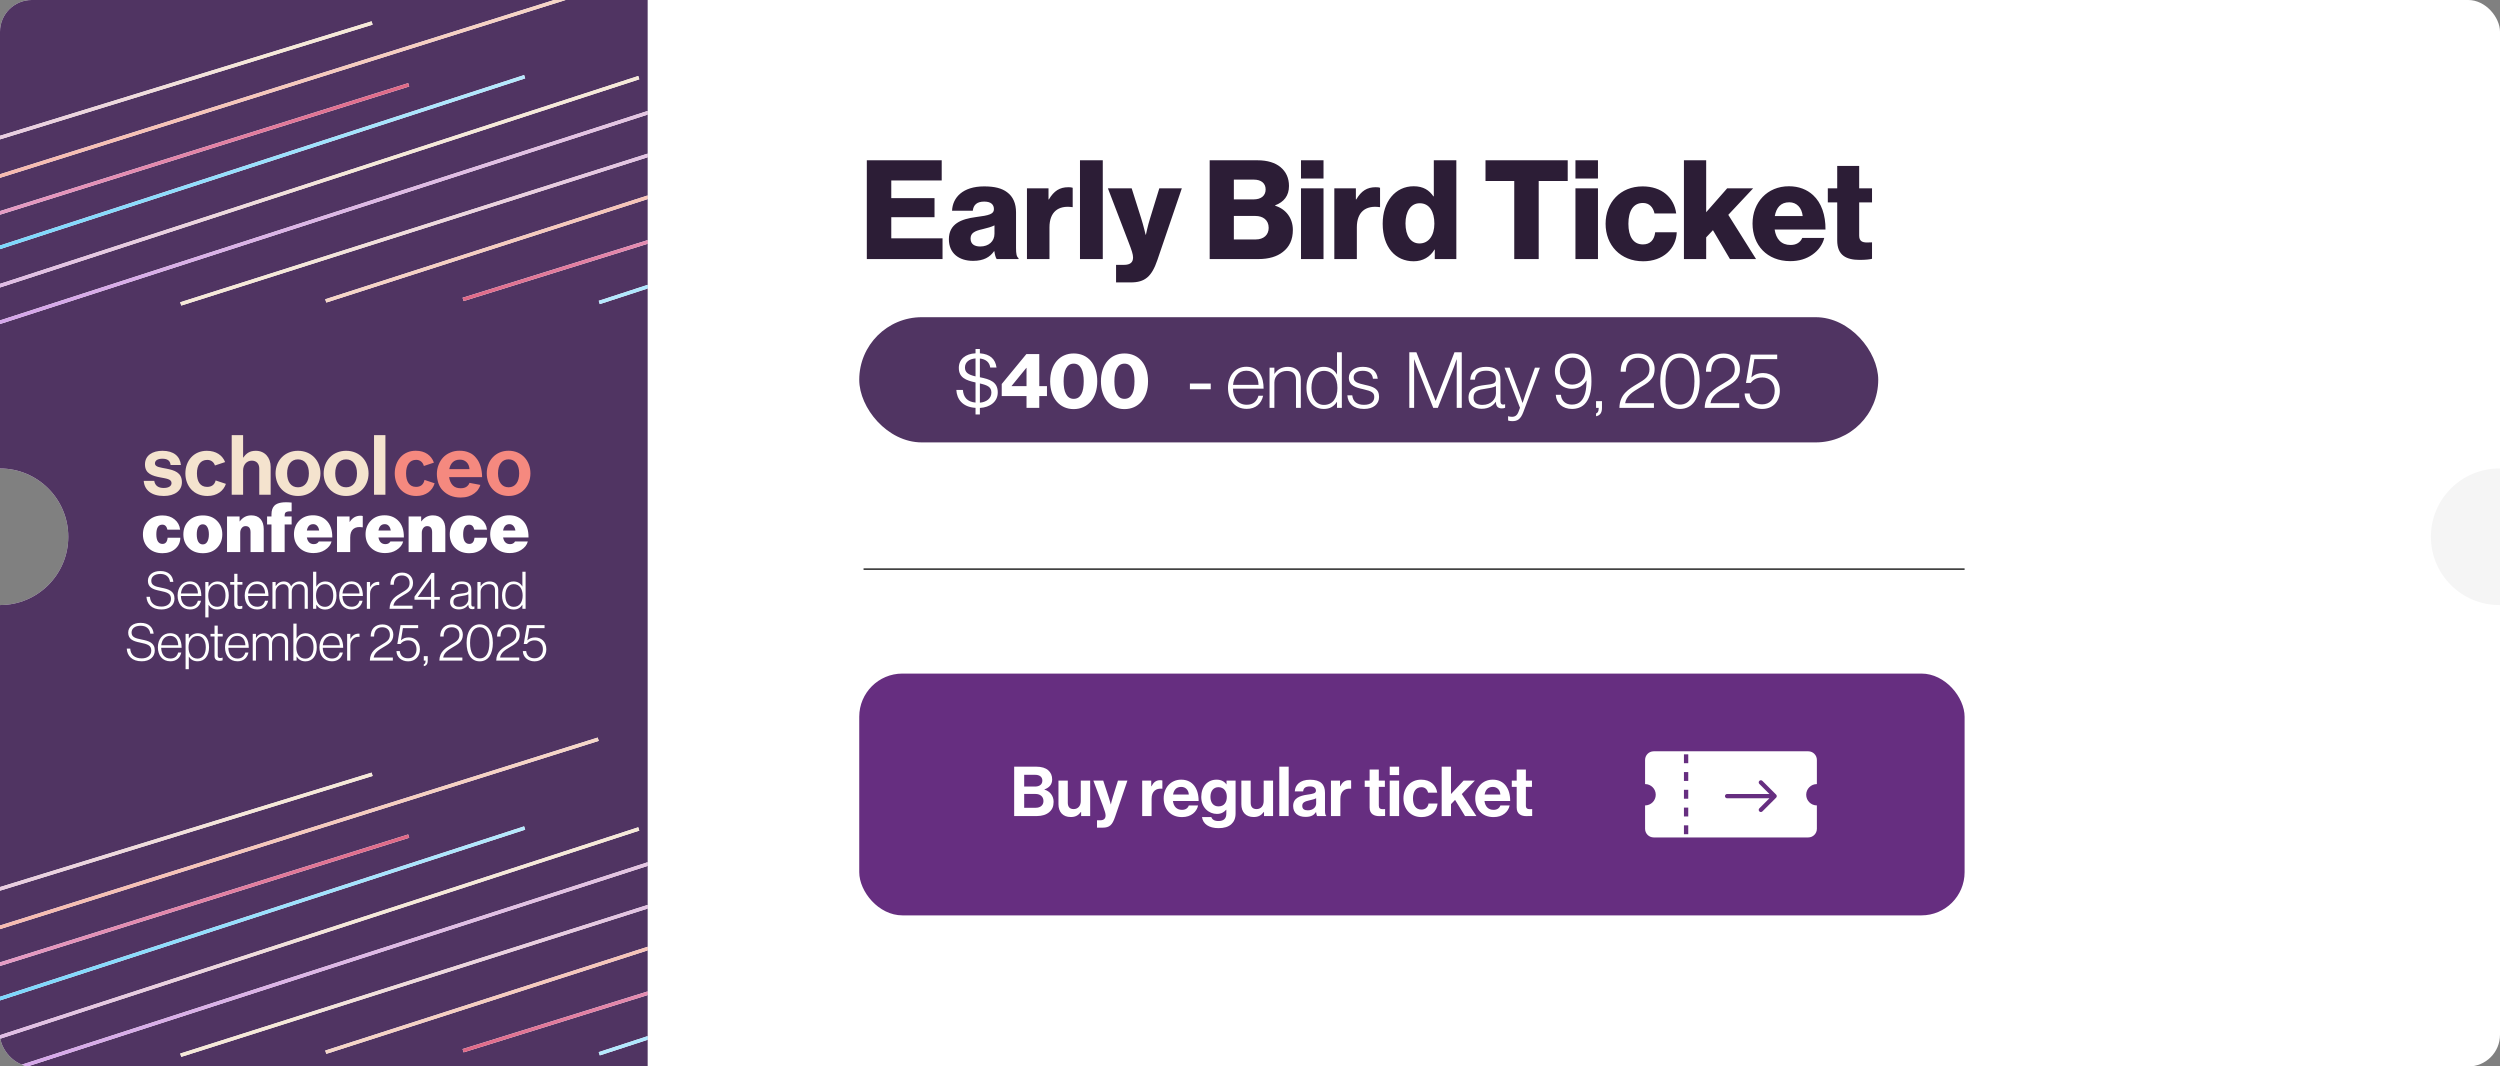
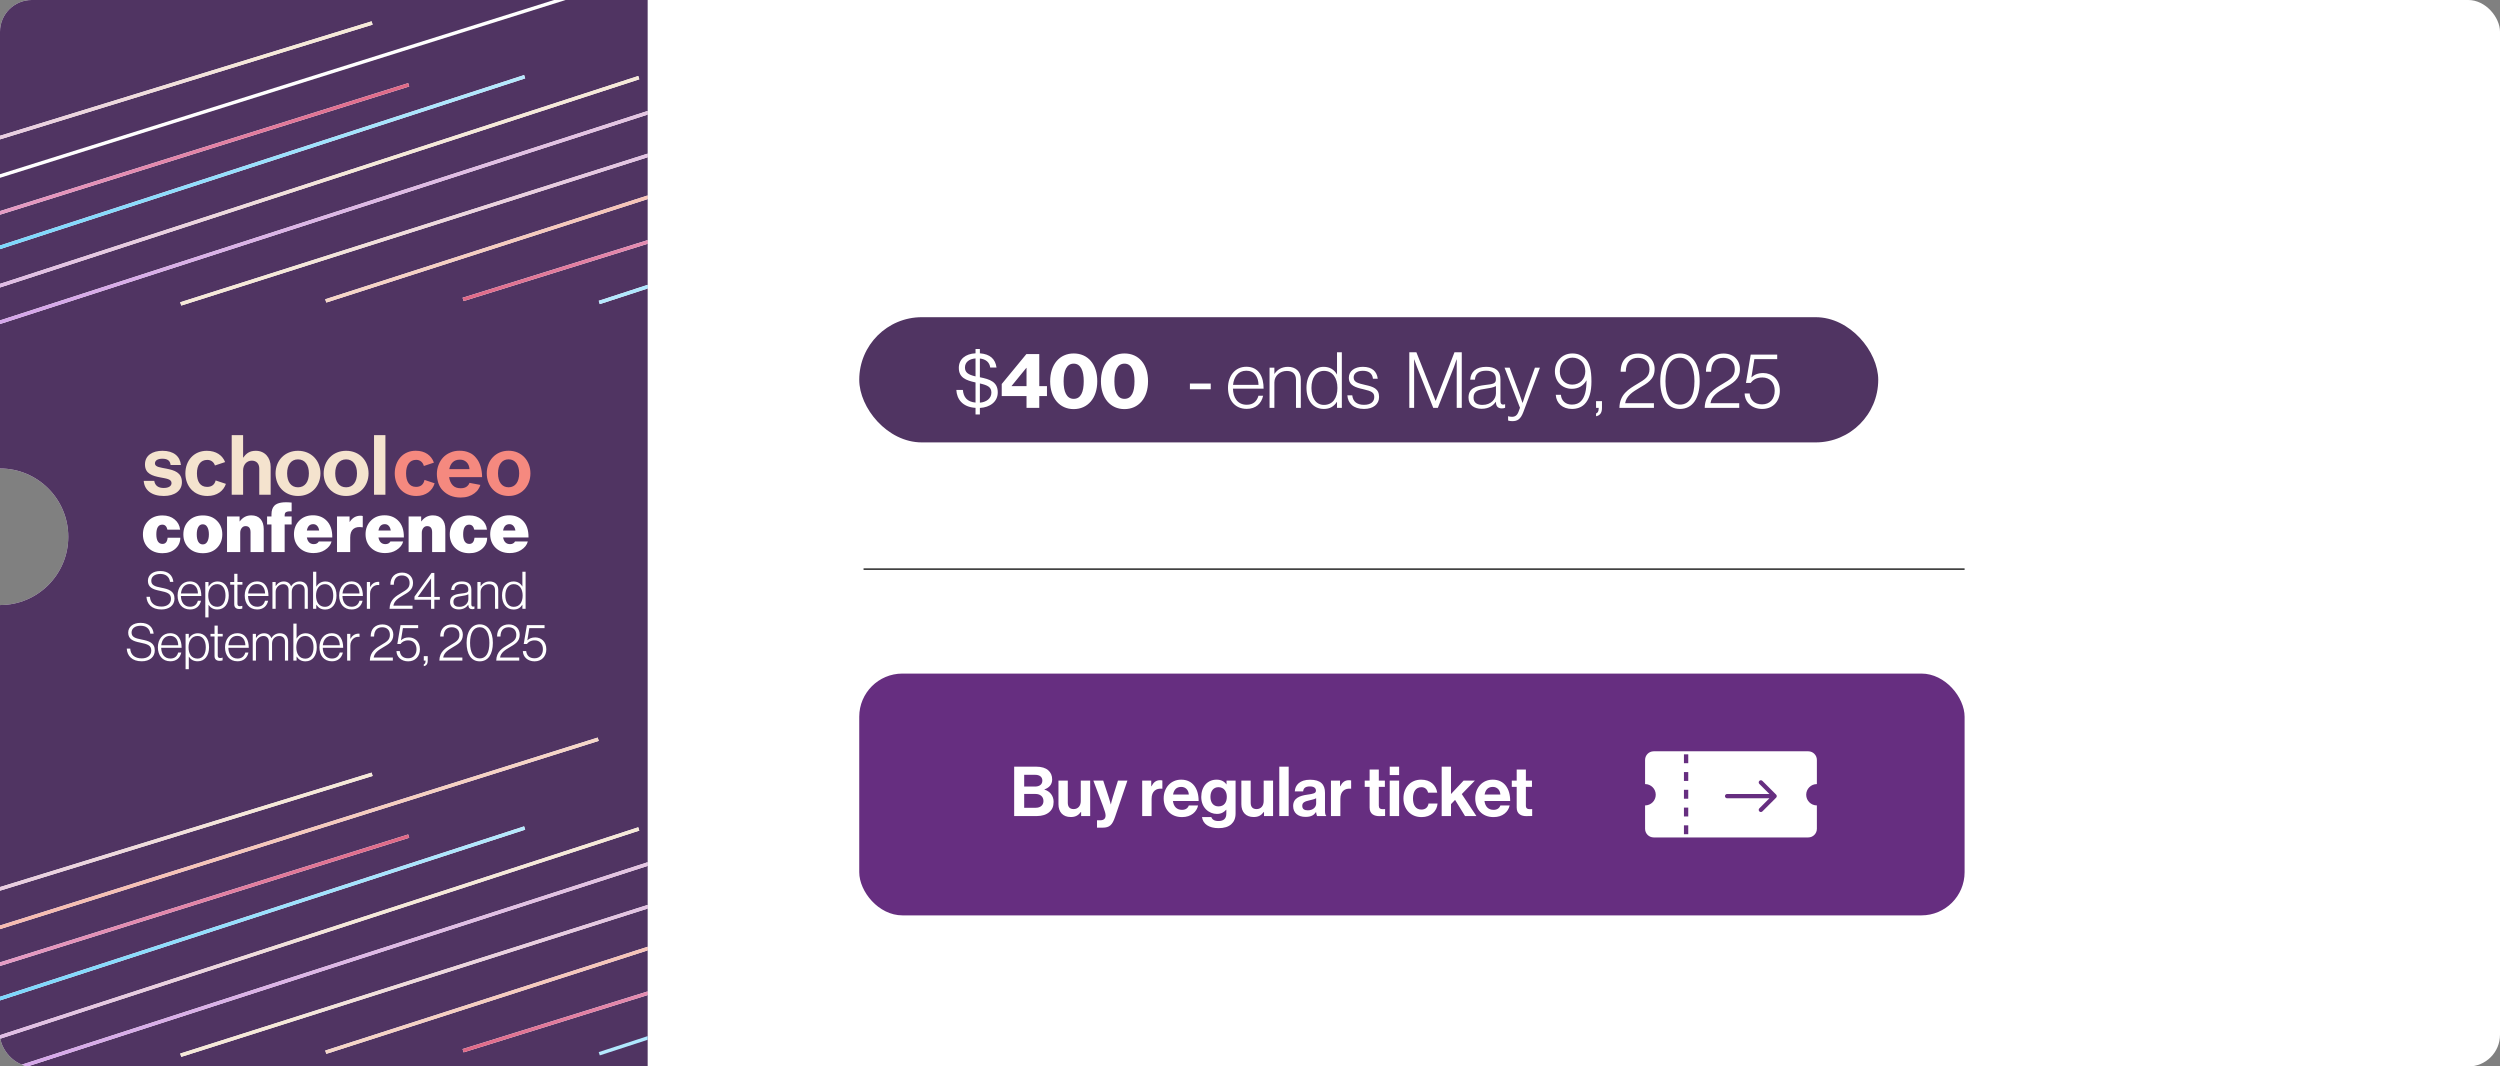
<svg xmlns="http://www.w3.org/2000/svg" width="579" height="247" viewBox="0 0 579 247" fill="none">
  <rect x="0" y="0" width="579" height="247" fill="#808080" stroke="none" />
  <g clip-path="url(#clip0_3599_24)">
    <rect x="18" width="561" height="249" fill="white" />
    <path fill-rule="evenodd" clip-rule="evenodd" d="M0 0H150V248H0V140.131C0 140.131 0.001 140.131 0.001 140.131C8.735 140.131 15.816 133.05 15.816 124.315C15.816 115.581 8.735 108.5 0.001 108.5C0.001 108.5 0 108.5 0 108.5V0Z" fill="white" />
    <path fill-rule="evenodd" clip-rule="evenodd" d="M0 0H150V248H0V140.131C0 140.131 0.001 140.131 0.001 140.131C8.735 140.131 15.816 133.05 15.816 124.315C15.816 115.581 8.735 108.5 0.001 108.5C0.001 108.5 0 108.5 0 108.5V0Z" fill="#503462" />
    <g clip-path="url(#clip1_3599_24)">
      <path d="M75.446 69.688L177.415 36.864C222.46 22.365 267.707 58.506 263.519 105.642V105.642" stroke="white" stroke-width="0.806" />
      <path d="M75.446 69.688L177.415 36.864C222.46 22.365 267.707 58.506 263.519 105.642V105.642" stroke="url(#paint0_linear_3599_24)" stroke-width="0.806" />
      <path d="M86.18 5.324L-16.218 36.853C-61.191 50.701 -105.604 13.878 -100.328 -32.882V-32.882" stroke="white" stroke-width="0.806" />
      <path d="M86.18 5.324L-16.218 36.853C-61.191 50.701 -105.604 13.878 -100.328 -32.882V-32.882" stroke="url(#paint1_linear_3599_24)" stroke-width="0.806" />
      <path d="M41.857 70.385L177.773 27.168C200.892 19.817 226.169 24.987 244.544 40.825L249.206 44.844C265.958 59.361 268.955 93.571 256.829 123.612" stroke="white" stroke-width="0.806" />
      <path d="M41.857 70.385L177.773 27.168C200.892 19.817 226.169 24.987 244.544 40.825L249.206 44.844C265.958 59.361 268.955 93.571 256.829 123.612" stroke="url(#paint2_linear_3599_24)" stroke-width="0.806" />
      <path d="M107.251 69.342L177.548 47.462C198.011 41.094 220.306 45.521 236.782 59.225L239.454 61.448C242.861 64.282 245.837 67.598 248.286 71.291V71.291C256.251 83.299 260.031 97.601 259.039 111.976L258.157 124.776" stroke="white" stroke-width="0.806" />
      <path d="M107.251 69.342L177.548 47.462C198.011 41.094 220.306 45.521 236.782 59.225L239.454 61.448C242.861 64.282 245.837 67.598 248.286 71.291V71.291C256.251 83.299 260.031 97.601 259.039 111.976L258.157 124.776" stroke="url(#paint3_linear_3599_24)" stroke-width="0.806" />
      <path d="M138.785 70.048L173.109 58.85C217.632 44.326 262.443 80.223 257.984 126.843V126.843" stroke="white" stroke-width="0.806" />
      <path d="M138.785 70.048L173.109 58.85C217.632 44.326 262.443 80.223 257.984 126.843V126.843" stroke="url(#paint4_linear_3599_24)" stroke-width="0.806" />
      <path d="M138.546 -2.795L-19.068 46.759C-61.755 60.18 -104.448 26.102 -100.822 -18.497V-18.497L-100.596 -30.21" stroke="white" stroke-width="0.806" />
-       <path d="M138.546 -2.795L-19.068 46.759C-61.755 60.18 -104.448 26.102 -100.822 -18.497V-18.497L-100.596 -30.21" stroke="url(#paint5_linear_3599_24)" stroke-width="0.806" />
      <path d="M147.941 17.981L-23.837 73.923C-68.64 88.514 -113.73 52.442 -109.331 5.528V5.528" stroke="white" stroke-width="0.806" />
      <path d="M147.941 17.981L-23.837 73.923C-68.64 88.514 -113.73 52.442 -109.331 5.528V5.528" stroke="url(#paint6_linear_3599_24)" stroke-width="0.806" />
      <path d="M94.655 19.638L-17.945 54.926C-63.235 69.12 -108.415 32.74 -104.211 -14.535V-14.535" stroke="white" stroke-width="0.806" />
      <path d="M94.655 19.638L-17.945 54.926C-63.235 69.12 -108.415 32.74 -104.211 -14.535V-14.535" stroke="url(#paint7_linear_3599_24)" stroke-width="0.806" />
      <path d="M121.507 17.768L-20.517 63.945C-42.325 71.036 -66.243 66.551 -84.001 52.041V52.041C-88.267 48.556 -92.056 44.43 -95.183 39.896V39.896C-101.018 31.437 -104.235 21.308 -104.278 11.032L-104.384 -14.019" stroke="white" stroke-width="0.806" />
      <path d="M121.507 17.768L-20.517 63.945C-42.325 71.036 -66.243 66.551 -84.001 52.041V52.041C-88.267 48.556 -92.056 44.43 -95.183 39.896V39.896C-101.018 31.437 -104.235 21.308 -104.278 11.032L-104.384 -14.019" stroke="url(#paint8_linear_3599_24)" stroke-width="0.806" />
      <path d="M232.312 -0.5L-25.417 82.84C-48.201 90.207 -73.171 85.39 -91.58 70.076L-95.936 66.452L-101.138 60.815C-112.173 48.86 -116.331 32.094 -112.161 16.369L-106.798 -3.856L-100.253 -32.622" stroke="white" stroke-width="0.806" />
      <path d="M232.312 -0.5L-25.417 82.84C-48.201 90.207 -73.171 85.39 -91.58 70.076L-95.936 66.452L-101.138 60.815C-112.173 48.86 -116.331 32.094 -112.161 16.369L-106.798 -3.856L-100.253 -32.622" stroke="url(#paint9_linear_3599_24)" stroke-width="0.806" />
    </g>
    <g clip-path="url(#clip2_3599_24)">
      <path d="M75.446 243.688L177.415 210.864C222.46 196.365 267.707 232.506 263.519 279.642V279.642" stroke="white" stroke-width="0.806" />
      <path d="M75.446 243.688L177.415 210.864C222.46 196.365 267.707 232.506 263.519 279.642V279.642" stroke="url(#paint10_linear_3599_24)" stroke-width="0.806" />
      <path d="M86.18 179.324L-16.218 210.853C-61.191 224.701 -105.604 187.878 -100.328 141.118V141.118" stroke="white" stroke-width="0.806" />
      <path d="M86.18 179.324L-16.218 210.853C-61.191 224.701 -105.604 187.878 -100.328 141.118V141.118" stroke="url(#paint11_linear_3599_24)" stroke-width="0.806" />
      <path d="M41.857 244.385L177.773 201.168C200.892 193.817 226.169 198.987 244.544 214.825L249.206 218.844C265.958 233.361 268.955 267.571 256.829 297.612" stroke="white" stroke-width="0.806" />
      <path d="M41.857 244.385L177.773 201.168C200.892 193.817 226.169 198.987 244.544 214.825L249.206 218.844C265.958 233.361 268.955 267.571 256.829 297.612" stroke="url(#paint12_linear_3599_24)" stroke-width="0.806" />
      <path d="M107.251 243.342L177.548 221.462C198.011 215.094 220.306 219.521 236.782 233.225L239.454 235.448C242.861 238.282 245.837 241.598 248.286 245.291V245.291C256.251 257.299 260.031 271.601 259.039 285.976L258.157 298.776" stroke="white" stroke-width="0.806" />
      <path d="M107.251 243.342L177.548 221.462C198.011 215.094 220.306 219.521 236.782 233.225L239.454 235.448C242.861 238.282 245.837 241.598 248.286 245.291V245.291C256.251 257.299 260.031 271.601 259.039 285.976L258.157 298.776" stroke="url(#paint13_linear_3599_24)" stroke-width="0.806" />
-       <path d="M138.785 244.048L173.109 232.851C217.632 218.326 262.443 254.223 257.984 300.843V300.843" stroke="white" stroke-width="0.806" />
      <path d="M138.785 244.048L173.109 232.851C217.632 218.326 262.443 254.223 257.984 300.843V300.843" stroke="url(#paint14_linear_3599_24)" stroke-width="0.806" />
      <path d="M138.546 171.205L-19.068 220.759C-61.755 234.18 -104.448 200.102 -100.822 155.503V155.503L-100.596 143.79" stroke="white" stroke-width="0.806" />
      <path d="M138.546 171.205L-19.068 220.759C-61.755 234.18 -104.448 200.102 -100.822 155.503V155.503L-100.596 143.79" stroke="url(#paint15_linear_3599_24)" stroke-width="0.806" />
      <path d="M147.941 191.981L-23.837 247.923C-68.64 262.514 -113.73 226.442 -109.331 179.528V179.528" stroke="white" stroke-width="0.806" />
      <path d="M147.941 191.981L-23.837 247.923C-68.64 262.514 -113.73 226.442 -109.331 179.528V179.528" stroke="url(#paint16_linear_3599_24)" stroke-width="0.806" />
      <path d="M94.655 193.638L-17.945 228.926C-63.235 243.12 -108.415 206.74 -104.211 159.465V159.465" stroke="white" stroke-width="0.806" />
      <path d="M94.655 193.638L-17.945 228.926C-63.235 243.12 -108.415 206.74 -104.211 159.465V159.465" stroke="url(#paint17_linear_3599_24)" stroke-width="0.806" />
      <path d="M121.507 191.768L-20.517 237.945C-42.325 245.036 -66.243 240.551 -84.001 226.04V226.04C-88.267 222.555 -92.056 218.43 -95.183 213.896V213.896C-101.018 205.437 -104.235 195.308 -104.278 185.032L-104.384 159.981" stroke="white" stroke-width="0.806" />
      <path d="M121.507 191.768L-20.517 237.945C-42.325 245.036 -66.243 240.551 -84.001 226.04V226.04C-88.267 222.555 -92.056 218.43 -95.183 213.896V213.896C-101.018 205.437 -104.235 195.308 -104.278 185.032L-104.384 159.981" stroke="url(#paint18_linear_3599_24)" stroke-width="0.806" />
      <path d="M232.312 173.5L-25.417 256.84C-48.201 264.207 -73.171 259.39 -91.58 244.076L-95.936 240.452L-101.138 234.815C-112.173 222.86 -116.331 206.094 -112.161 190.369L-106.798 170.144L-100.253 141.378" stroke="white" stroke-width="0.806" />
      <path d="M232.312 173.5L-25.417 256.84C-48.201 264.207 -73.171 259.39 -91.58 244.076L-95.936 240.452L-101.138 234.815C-112.173 222.86 -116.331 206.094 -112.161 190.369L-106.798 170.144L-100.253 141.378" stroke="url(#paint19_linear_3599_24)" stroke-width="0.806" />
    </g>
    <path d="M37.94 114.869C40.423 114.869 42.13 113.672 42.13 111.683C42.13 109.366 40.287 108.903 38.619 108.555C37.203 108.266 35.884 108.189 35.884 107.339C35.884 106.625 36.563 106.239 37.591 106.239C38.716 106.239 39.395 106.625 39.511 107.687H41.897C41.703 105.698 40.248 104.404 37.63 104.404C35.361 104.404 33.576 105.428 33.576 107.571C33.576 109.733 35.322 110.216 37.106 110.563C38.464 110.834 39.725 110.93 39.725 111.876C39.725 112.571 39.065 113.016 37.901 113.016C36.718 113.016 35.904 112.514 35.729 111.374H33.285C33.44 113.479 35.05 114.869 37.94 114.869Z" fill="#F4E3CE" />
    <path d="M56.302 100.775H53.664V114.58H56.302V108.962C56.302 107.61 57.155 106.684 58.319 106.684C59.425 106.684 60.045 107.437 60.045 108.499V114.58H62.683V108.112C62.683 105.95 61.306 104.405 59.25 104.405C57.892 104.405 57.078 104.927 56.36 105.969H56.302V100.775Z" fill="#F4E3CE" />
    <path d="M69.018 114.869C72.103 114.869 74.217 112.591 74.217 109.637C74.217 106.683 72.103 104.404 69.018 104.404C65.934 104.404 63.82 106.683 63.82 109.637C63.82 112.591 65.934 114.869 69.018 114.869ZM69.018 112.861C67.389 112.861 66.497 111.567 66.497 109.637C66.497 107.706 67.389 106.393 69.018 106.393C70.628 106.393 71.54 107.706 71.54 109.637C71.54 111.567 70.628 112.861 69.018 112.861Z" fill="#F4E3CE" />
    <path d="M80.159 114.869C83.243 114.869 85.358 112.591 85.358 109.637C85.358 106.683 83.243 104.404 80.159 104.404C77.075 104.404 74.961 106.683 74.961 109.637C74.961 112.591 77.075 114.869 80.159 114.869ZM80.159 112.861C78.53 112.861 77.638 111.567 77.638 109.637C77.638 107.706 78.53 106.393 80.159 106.393C81.769 106.393 82.681 107.706 82.681 109.637C82.681 111.567 81.769 112.861 80.159 112.861Z" fill="#F4E3CE" />
    <path d="M86.625 114.58H89.263V100.775H86.625V114.58Z" fill="#F4E3CE" />
    <path d="M117.79 114.869C120.79 114.869 122.846 112.588 122.846 109.629C122.846 106.67 120.79 104.389 117.79 104.389C114.791 104.389 112.734 106.67 112.734 109.629C112.734 112.588 114.791 114.869 117.79 114.869ZM117.79 112.858C116.205 112.858 115.338 111.563 115.338 109.629C115.338 107.695 116.205 106.38 117.79 106.38C119.356 106.38 120.242 107.695 120.242 109.629C120.242 111.563 119.356 112.858 117.79 112.858Z" fill="#F5897F" />
    <path fill-rule="evenodd" clip-rule="evenodd" d="M49.94 111.269L52.319 112.063C51.785 113.688 50.265 114.871 48.035 114.871C44.893 114.871 42.934 112.593 42.934 109.639C42.934 106.685 44.873 104.406 47.899 104.406C50.046 104.406 51.508 105.436 52.139 107.017L49.779 107.804C49.538 107.053 48.897 106.511 48.016 106.511C46.425 106.511 45.61 107.727 45.61 109.639C45.61 111.512 46.367 112.767 47.977 112.767C48.984 112.767 49.714 112.268 49.94 111.269Z" fill="#F4E3CE" />
    <path fill-rule="evenodd" clip-rule="evenodd" d="M98.311 111.146L100.658 111.929C100.174 113.623 98.664 114.871 96.421 114.871C93.342 114.871 91.422 112.59 91.422 109.631C91.422 106.672 93.323 104.391 96.288 104.391C98.453 104.391 99.907 105.483 100.495 107.145L98.165 107.922C97.963 107.104 97.314 106.498 96.402 106.498C94.843 106.498 94.045 107.717 94.045 109.631C94.045 111.507 94.786 112.764 96.364 112.764C97.389 112.764 98.121 112.224 98.311 111.146Z" fill="#F5897F" />
    <path d="M108.736 111.832C108.603 112.219 108.338 112.52 108.029 112.735C107.72 112.95 107.278 113.08 106.703 113.08C105.908 113.08 105.289 112.864 104.847 112.391C104.405 111.918 104.14 111.316 104.008 110.498H111.652C111.652 109.595 111.52 108.734 111.299 108.003C111.078 107.271 110.725 106.583 110.283 106.067C109.841 105.507 109.311 105.077 108.648 104.819C107.985 104.518 107.278 104.389 106.394 104.389C105.643 104.389 104.936 104.518 104.273 104.819C103.654 105.077 103.08 105.464 102.638 105.938C102.196 106.411 101.843 106.97 101.577 107.658C101.312 108.304 101.18 109.035 101.18 109.767C101.18 110.541 101.312 111.229 101.533 111.918C101.754 112.563 102.108 113.166 102.594 113.639C103.08 114.112 103.61 114.499 104.317 114.8C104.98 115.059 105.775 115.231 106.659 115.231C107.322 115.231 107.941 115.145 108.471 114.973C109.001 114.8 109.487 114.542 109.885 114.241C110.283 113.94 110.636 113.596 110.857 113.166C111.034 112.907 111.166 112.606 111.255 112.305L108.736 111.832ZM104.847 107.056C105.245 106.669 105.775 106.454 106.527 106.454C107.189 106.454 107.676 106.669 108.073 107.056C108.471 107.443 108.692 108.003 108.736 108.648H104.052C104.185 107.96 104.45 107.443 104.847 107.056Z" fill="#F5897F" />
    <path d="M37.627 128.123C36.28 128.123 35.186 127.713 34.346 126.894C33.516 126.074 33.102 125.028 33.102 123.756C33.102 122.484 33.516 121.438 34.346 120.618C35.186 119.788 36.28 119.373 37.627 119.373C38.769 119.373 39.706 119.68 40.439 120.295C41.182 120.899 41.608 121.691 41.715 122.672H38.774C38.602 121.896 38.209 121.508 37.594 121.508C36.668 121.508 36.205 122.257 36.205 123.756C36.205 124.457 36.323 125.001 36.56 125.39C36.808 125.778 37.163 125.972 37.627 125.972C38.338 125.972 38.736 125.492 38.823 124.533H41.764C41.764 125.568 41.376 126.425 40.6 127.104C39.835 127.783 38.844 128.123 37.627 128.123ZM50.255 126.894C49.437 127.713 48.348 128.123 46.991 128.123C45.633 128.123 44.54 127.713 43.71 126.894C42.88 126.074 42.466 125.028 42.466 123.756C42.466 122.484 42.88 121.438 43.71 120.618C44.54 119.788 45.633 119.373 46.991 119.373C48.348 119.373 49.437 119.788 50.255 120.618C51.074 121.438 51.484 122.484 51.484 123.756C51.484 125.028 51.074 126.074 50.255 126.894ZM46.959 126.085C47.422 126.085 47.772 125.875 48.009 125.454C48.257 125.034 48.381 124.468 48.381 123.756C48.381 123.045 48.257 122.478 48.009 122.058C47.772 121.637 47.422 121.427 46.959 121.427C46.506 121.427 46.161 121.637 45.924 122.058C45.687 122.468 45.569 123.034 45.569 123.756C45.569 124.479 45.687 125.05 45.924 125.471C46.161 125.88 46.506 126.085 46.959 126.085ZM55.489 119.616V120.748H55.537C56.216 119.821 57.099 119.357 58.187 119.357C59.125 119.357 59.841 119.643 60.337 120.214C60.833 120.786 61.08 121.557 61.08 122.527V127.864H58.026V123.271C58.026 122.322 57.643 121.848 56.879 121.848C56.501 121.848 56.2 121.999 55.973 122.301C55.747 122.592 55.634 122.964 55.634 123.416V127.864H52.58V119.616H55.489ZM61.855 121.46V119.616H62.873V119.163C62.873 118.225 63.11 117.529 63.584 117.076C64.273 116.419 65.593 116.192 67.543 116.397V118.419C67.252 118.419 67.026 118.424 66.865 118.435C66.714 118.446 66.552 118.484 66.38 118.548C66.218 118.602 66.1 118.699 66.024 118.839C65.96 118.98 65.927 119.168 65.927 119.405V119.616H67.543V121.46H65.927V127.864H62.873V121.46H61.855ZM72.589 128.091C71.253 128.091 70.165 127.681 69.325 126.861C68.495 126.042 68.08 124.996 68.08 123.724C68.08 122.462 68.49 121.416 69.308 120.586C70.127 119.756 71.183 119.341 72.476 119.341C73.694 119.341 74.707 119.713 75.515 120.457C76.506 121.373 76.985 122.716 76.953 124.484H71.07C71.264 125.508 71.803 126.02 72.686 126.02C73.225 126.02 73.608 125.815 73.834 125.406H76.791C76.608 126.182 76.086 126.845 75.224 127.395C74.502 127.859 73.624 128.091 72.589 128.091ZM72.541 121.395C71.733 121.395 71.243 121.885 71.07 122.867H73.915C73.85 122.403 73.694 122.042 73.446 121.783C73.209 121.524 72.907 121.395 72.541 121.395ZM80.961 119.616V120.861H81.01C81.613 119.912 82.448 119.438 83.515 119.438C83.741 119.438 83.908 119.465 84.016 119.519V122.123H83.951C83.046 121.972 82.346 122.096 81.85 122.495C81.355 122.894 81.107 123.557 81.107 124.484V127.864H78.052V119.616H80.961ZM89.171 128.091C87.835 128.091 86.747 127.681 85.907 126.861C85.077 126.042 84.662 124.996 84.662 123.724C84.662 122.462 85.072 121.416 85.891 120.586C86.709 119.756 87.765 119.341 89.058 119.341C90.276 119.341 91.288 119.713 92.097 120.457C93.088 121.373 93.567 122.716 93.535 124.484H87.652C87.846 125.508 88.385 126.02 89.268 126.02C89.807 126.02 90.189 125.815 90.416 125.406H93.373C93.19 126.182 92.668 126.845 91.805 127.395C91.084 127.859 90.206 128.091 89.171 128.091ZM89.123 121.395C88.315 121.395 87.824 121.885 87.652 122.867H90.497C90.432 122.403 90.276 122.042 90.028 121.783C89.791 121.524 89.489 121.395 89.123 121.395ZM97.543 119.616V120.748H97.592C98.27 119.821 99.154 119.357 100.242 119.357C101.179 119.357 101.896 119.643 102.392 120.214C102.887 120.786 103.135 121.557 103.135 122.527V127.864H100.08V123.271C100.08 122.322 99.698 121.848 98.933 121.848C98.556 121.848 98.254 121.999 98.028 122.301C97.802 122.592 97.689 122.964 97.689 123.416V127.864H94.634V119.616H97.543ZM108.689 128.123C107.342 128.123 106.249 127.713 105.408 126.894C104.579 126.074 104.164 125.028 104.164 123.756C104.164 122.484 104.579 121.438 105.408 120.618C106.249 119.788 107.342 119.373 108.689 119.373C109.831 119.373 110.769 119.68 111.501 120.295C112.245 120.899 112.67 121.691 112.778 122.672H109.837C109.664 121.896 109.271 121.508 108.657 121.508C107.73 121.508 107.267 122.257 107.267 123.756C107.267 124.457 107.385 125.001 107.623 125.39C107.87 125.778 108.226 125.972 108.689 125.972C109.4 125.972 109.799 125.492 109.885 124.533H112.826C112.826 125.568 112.438 126.425 111.663 127.104C110.898 127.783 109.907 128.123 108.689 128.123ZM118.037 128.091C116.701 128.091 115.613 127.681 114.773 126.861C113.943 126.042 113.528 124.996 113.528 123.724C113.528 122.462 113.938 121.416 114.756 120.586C115.575 119.756 116.631 119.341 117.924 119.341C119.141 119.341 120.154 119.713 120.962 120.457C121.954 121.373 122.433 122.716 122.401 124.484H116.518C116.712 125.508 117.251 126.02 118.134 126.02C118.673 126.02 119.055 125.815 119.282 125.406H122.239C122.056 126.182 121.533 126.845 120.671 127.395C119.95 127.859 119.071 128.091 118.037 128.091ZM117.989 121.395C117.181 121.395 116.69 121.885 116.518 122.867H119.362C119.298 122.403 119.141 122.042 118.894 121.783C118.657 121.524 118.355 121.395 117.989 121.395Z" fill="white" />
-     <circle cx="578.815" cy="124.315" r="15.815" fill="#F5F5F5" />
-     <path d="M200.756 60V37.12H218.1V41.792H206.42V45.888H216.436V50.304H206.42V55.2H218.292V60H200.756ZM225.361 60.416C222.097 60.416 219.761 58.656 219.761 55.424C219.761 51.808 222.641 50.72 226.033 50.272C229.105 49.888 230.193 49.568 230.193 48.448C230.193 47.392 229.521 46.688 227.953 46.688C226.289 46.688 225.457 47.424 225.297 48.8H220.497C220.625 45.76 222.961 43.168 227.921 43.168C230.385 43.168 232.049 43.616 233.233 44.512C234.641 45.536 235.313 47.136 235.313 49.184V57.44C235.313 58.752 235.441 59.488 235.889 59.776V60H230.833C230.577 59.648 230.417 59.008 230.289 58.176H230.225C229.265 59.552 227.825 60.416 225.361 60.416ZM227.025 57.088C228.977 57.088 230.321 55.904 230.321 54.144V52.192C229.649 52.544 228.689 52.8 227.633 53.056C225.617 53.504 224.785 54.016 224.785 55.264C224.785 56.576 225.745 57.088 227.025 57.088ZM237.842 60V43.616H242.834V46.176H242.93C244.082 44.224 245.426 43.36 247.41 43.36C247.89 43.36 248.21 43.392 248.434 43.488V47.968H248.306C245.106 47.52 243.058 49.088 243.058 52.64V60H237.842ZM250.124 60V37.12H255.404V60H250.124ZM258.48 65.408V61.344H260.272C261.808 61.344 262.416 60.736 262.416 59.616C262.416 58.912 262.096 57.952 261.424 56.224L256.591 43.616H262.096L264.304 50.592C264.816 52.192 265.328 54.368 265.328 54.368H265.392C265.392 54.368 265.84 52.192 266.352 50.592L268.496 43.616H273.712L268.048 60.224C266.736 64.064 265.168 65.408 261.872 65.408H258.48ZM280.162 60V37.12H291.202C293.57 37.12 295.33 37.696 296.546 38.688C297.858 39.776 298.53 41.248 298.53 43.072C298.53 45.344 297.346 46.784 295.33 47.552V47.648C297.826 48.416 299.426 50.528 299.426 53.248C299.426 55.552 298.594 57.216 297.09 58.368C295.746 59.424 293.858 60 291.458 60H280.162ZM285.762 55.456H290.818C292.674 55.456 293.826 54.4 293.826 52.768C293.826 50.944 292.482 50.016 290.754 50.016H285.762V55.456ZM285.762 46.176H290.37C292.002 46.176 293.122 45.376 293.122 43.872C293.122 42.432 292.066 41.6 290.402 41.6H285.762V46.176ZM301.311 60V43.616H306.527V60H301.311ZM301.311 41.344V37.12H306.527V41.344H301.311ZM309.029 60V43.616H314.021V46.176H314.117C315.269 44.224 316.613 43.36 318.597 43.36C319.077 43.36 319.397 43.392 319.621 43.488V47.968H319.493C316.293 47.52 314.245 49.088 314.245 52.64V60H309.029ZM327.399 60.512C323.207 60.512 320.231 57.28 320.231 51.808C320.231 46.688 323.175 43.136 327.399 43.136C329.703 43.136 331.015 44.096 331.975 45.472H332.071V37.12H337.287V60H332.295V57.792H332.231C331.239 59.488 329.543 60.512 327.399 60.512ZM328.743 56.384C330.919 56.384 332.199 54.496 332.199 51.808C332.199 49.056 331.079 47.072 328.807 47.072C326.727 47.072 325.511 48.992 325.511 51.744C325.511 54.592 326.727 56.384 328.743 56.384ZM350.7 60V41.92H344.044V37.12H363.084V41.92H356.364V60H350.7ZM364.873 60V43.616H370.089V60H364.873ZM364.873 41.344V37.12H370.089V41.344H364.873ZM380.56 60.512C375.28 60.512 371.856 56.768 371.856 51.84C371.856 46.912 375.248 43.168 380.432 43.168C384.88 43.168 387.728 45.76 388.208 49.44H383.184C382.864 47.968 381.968 47.008 380.496 47.008C378.256 47.008 377.136 48.864 377.136 51.84C377.136 54.752 378.256 56.608 380.496 56.608C382.128 56.608 383.12 55.648 383.344 53.792H388.336C388.208 57.568 385.2 60.512 380.56 60.512ZM389.998 60V37.12H395.15V49.152L400.014 43.616H406.03L400.27 49.76L406.702 60H400.654L396.718 53.312L395.15 54.976V60H389.998ZM414.623 60.48C409.215 60.48 405.887 56.736 405.887 51.776C405.887 46.88 409.311 43.136 414.303 43.136C416.639 43.136 418.495 43.904 419.903 45.184C421.855 46.976 422.815 49.824 422.783 53.152H411.007C411.327 55.36 412.543 56.736 414.687 56.736C416.063 56.736 416.959 56.128 417.407 55.104H422.495C422.143 56.576 421.183 57.984 419.743 58.976C418.367 59.936 416.703 60.48 414.623 60.48ZM411.039 50.048H417.503C417.311 48.096 416.095 46.848 414.399 46.848C412.415 46.848 411.391 48.096 411.039 50.048ZM430.713 60.192C427.673 60.192 425.497 59.2 425.497 55.68V46.88H423.321V43.616H425.497V38.432H430.585V43.616H433.561V46.88H430.585V54.56C430.585 55.84 431.289 56.16 432.409 56.16C432.857 56.16 433.369 56.128 433.561 56.128V59.936C433.113 60.064 432.121 60.192 430.713 60.192Z" fill="#2C1D36" />
    <rect x="199" y="73.461" width="236" height="29" rx="14.5" fill="#503462" />
    <path d="M225.933 95.991V94.461C222.819 94.263 221.595 92.355 221.487 90.303H222.999C223.161 92.013 223.989 93.057 225.933 93.237V88.575C223.719 88.089 222.063 87.477 222.063 85.191C222.063 83.175 223.629 81.933 225.933 81.825V80.835H226.941V81.825C229.353 82.005 230.523 83.193 230.793 85.119H229.335C229.173 83.913 228.345 83.193 226.941 83.031V87.369C229.281 87.837 231.081 88.449 231.081 90.879C231.081 93.039 229.281 94.353 226.941 94.479V95.991H225.933ZM229.605 90.933C229.605 89.601 228.669 89.205 226.941 88.809V93.255C228.381 93.147 229.605 92.319 229.605 90.933ZM223.485 85.119C223.485 86.271 224.259 86.793 225.933 87.171V83.013C224.475 83.121 223.485 83.859 223.485 85.119ZM237.743 94.461V91.725H232.001V88.935L237.707 82.005H240.695V89.421H242.477V91.725H240.695V94.461H237.743ZM234.287 89.421H237.743V85.191H237.707L234.287 89.385V89.421ZM248.671 92.373C250.345 92.373 250.993 90.735 250.993 88.305C250.993 85.911 250.327 84.219 248.671 84.219C247.015 84.219 246.331 85.893 246.331 88.305C246.331 90.717 247.015 92.373 248.671 92.373ZM248.653 94.749C245.449 94.749 243.217 92.229 243.217 88.305C243.217 84.381 245.431 81.861 248.671 81.861C251.983 81.861 254.125 84.381 254.125 88.305C254.125 92.229 251.929 94.749 248.653 94.749ZM260.431 92.373C262.105 92.373 262.753 90.735 262.753 88.305C262.753 85.911 262.087 84.219 260.431 84.219C258.775 84.219 258.091 85.893 258.091 88.305C258.091 90.717 258.775 92.373 260.431 92.373ZM260.413 94.749C257.209 94.749 254.977 92.229 254.977 88.305C254.977 84.381 257.191 81.861 260.431 81.861C263.743 81.861 265.885 84.381 265.885 88.305C265.885 92.229 263.689 94.749 260.413 94.749ZM275.584 90.159V88.827H280.408V90.159H275.584ZM288.741 94.695C285.951 94.695 284.403 92.607 284.403 89.817C284.403 87.027 286.077 84.939 288.651 84.939C291.639 84.939 292.665 87.405 292.647 90.015H285.555C285.609 92.103 286.617 93.741 288.741 93.741C290.289 93.741 291.099 92.913 291.459 91.653H292.539C292.143 93.489 290.829 94.695 288.741 94.695ZM285.573 89.133H291.477C291.423 87.297 290.559 85.857 288.651 85.857C286.761 85.857 285.771 87.279 285.573 89.133ZM294.03 94.461V85.155H295.146V86.577H295.182C295.812 85.641 296.82 84.957 298.296 84.957C300.024 84.957 301.266 85.983 301.266 87.855V94.461H300.15V87.963C300.15 86.559 299.34 85.911 298.026 85.911C296.442 85.911 295.146 87.027 295.146 88.557V94.461H294.03ZM306.593 94.713C304.091 94.713 302.579 92.697 302.579 89.835C302.579 86.739 304.343 84.957 306.557 84.957C307.979 84.957 309.023 85.623 309.617 86.703H309.653V81.591H310.769V94.461H309.653V93.075H309.617C308.933 94.137 307.997 94.713 306.593 94.713ZM306.629 93.777C308.663 93.777 309.743 92.175 309.743 89.853C309.743 87.567 308.645 85.893 306.629 85.893C304.793 85.893 303.731 87.531 303.731 89.853C303.731 92.031 304.667 93.777 306.629 93.777ZM315.903 94.713C313.419 94.713 312.159 93.363 312.051 91.563H313.185C313.347 93.129 314.427 93.759 315.921 93.759C317.469 93.759 318.279 93.039 318.279 91.959C318.279 90.933 317.703 90.591 315.795 90.159C313.905 89.727 312.393 89.277 312.393 87.477C312.393 85.929 313.725 84.957 315.633 84.957C317.847 84.957 318.873 86.073 319.089 87.711H317.973C317.847 86.505 317.019 85.875 315.633 85.875C314.193 85.875 313.509 86.559 313.509 87.423C313.509 88.485 314.391 88.737 316.173 89.151C318.045 89.547 319.395 90.015 319.395 91.941C319.395 93.597 318.063 94.713 315.903 94.713ZM326.396 94.461V81.591H328.034L332.48 92.823H332.516L336.854 81.591H338.546V94.461H337.376V83.247H337.34C337.34 83.247 336.998 84.273 336.728 84.993L333.002 94.461H331.94L328.178 84.993C327.908 84.327 327.548 83.247 327.548 83.247H327.512V94.461H326.396ZM343.149 94.677C341.421 94.677 340.107 93.813 340.107 92.085C340.107 89.871 341.835 89.421 343.941 89.169C345.777 88.953 346.443 88.845 346.443 87.909V87.729C346.443 86.469 345.651 85.857 344.211 85.857C342.555 85.857 341.691 86.541 341.601 87.927H340.503C340.629 86.127 341.817 84.957 344.211 84.957C346.245 84.957 347.505 85.803 347.505 87.837V92.895C347.505 93.453 347.721 93.687 348.117 93.705C348.243 93.705 348.369 93.669 348.531 93.633H348.585V94.443C348.423 94.515 348.189 94.587 347.829 94.587C347.019 94.587 346.515 94.173 346.461 93.273V93.075H346.407C345.885 93.813 344.931 94.677 343.149 94.677ZM343.347 93.777C345.381 93.777 346.461 92.373 346.461 91.095V89.421C345.867 89.745 344.949 89.907 344.049 90.033C342.483 90.249 341.277 90.483 341.277 92.085C341.277 93.381 342.249 93.777 343.347 93.777ZM350.232 97.539C349.818 97.539 349.566 97.485 349.278 97.395V96.405H349.332C349.494 96.459 349.746 96.531 350.178 96.531C350.88 96.531 351.384 96.225 351.726 95.271L352.032 94.443L348.45 85.155H349.638L351.87 91.167C352.194 92.031 352.608 93.291 352.608 93.291H352.644C352.644 93.291 353.04 92.031 353.346 91.167L355.488 85.155H356.64L352.806 95.433C352.176 97.107 351.438 97.539 350.232 97.539ZM364.077 94.713C361.917 94.713 360.441 93.417 360.315 91.437H361.503C361.611 92.805 362.565 93.705 364.041 93.705C364.959 93.705 365.661 93.435 366.165 92.895C367.065 91.977 367.425 90.375 367.443 88.125H367.407C366.705 89.349 365.517 90.051 364.041 90.051C361.773 90.051 360.117 88.341 360.117 86.037C360.099 83.697 361.791 81.861 364.149 81.861C365.337 81.861 366.201 82.239 366.903 82.833C368.181 83.877 368.577 85.713 368.577 88.359C368.577 90.663 368.109 92.499 366.957 93.633C366.237 94.335 365.247 94.713 364.077 94.713ZM364.131 89.079C365.913 89.079 367.155 87.801 367.155 85.983C367.155 84.093 365.913 82.833 364.167 82.833C362.439 82.833 361.251 84.165 361.251 86.001C361.251 87.837 362.421 89.079 364.131 89.079ZM369.647 96.405V95.757C369.989 95.631 370.259 95.361 370.259 94.533V94.461H369.647V92.895H371.015V94.515C371.015 95.703 370.475 96.243 369.647 96.405ZM375.056 94.461C375.11 91.293 377.252 90.087 379.196 88.917C380.87 87.909 382.022 87.297 382.022 85.497C382.022 83.841 380.978 82.869 379.358 82.869C378.494 82.869 377.792 83.139 377.306 83.661C376.82 84.201 376.55 84.957 376.532 86.091H375.344C375.344 84.705 375.74 83.697 376.442 82.995C377.18 82.257 378.26 81.879 379.43 81.879C381.752 81.879 383.21 83.427 383.21 85.461C383.21 87.927 381.446 88.791 379.628 89.871C378.206 90.717 376.64 91.671 376.388 93.381H383.048V94.461H375.056ZM389.088 93.705C391.32 93.705 392.436 91.671 392.436 88.287C392.436 84.975 391.266 82.851 389.088 82.851C386.892 82.851 385.722 84.903 385.722 88.287C385.722 91.599 386.892 93.705 389.088 93.705ZM389.07 94.713C386.154 94.713 384.516 92.211 384.516 88.287C384.516 84.291 386.298 81.861 389.088 81.861C391.878 81.861 393.642 84.255 393.642 88.287C393.642 92.211 392.022 94.713 389.07 94.713ZM394.814 94.461C394.868 91.293 397.01 90.087 398.954 88.917C400.628 87.909 401.78 87.297 401.78 85.497C401.78 83.841 400.736 82.869 399.116 82.869C398.252 82.869 397.55 83.139 397.064 83.661C396.578 84.201 396.308 84.957 396.29 86.091H395.102C395.102 84.705 395.498 83.697 396.2 82.995C396.938 82.257 398.018 81.879 399.188 81.879C401.51 81.879 402.968 83.427 402.968 85.461C402.968 87.927 401.204 88.791 399.386 89.871C397.964 90.717 396.398 91.671 396.146 93.381H402.806V94.461H394.814ZM408.126 94.713C405.804 94.713 404.112 93.237 404.058 91.131H405.21C405.408 92.679 406.326 93.651 408.108 93.651C409.944 93.651 411.024 92.355 411.024 90.483C411.024 88.575 409.836 87.423 408.18 87.423C406.794 87.423 405.966 87.981 405.48 88.683H404.364L405.462 82.131H411.6V83.175H406.308L405.624 87.387H405.66C406.344 86.757 407.136 86.397 408.378 86.397C410.376 86.397 412.212 87.819 412.212 90.519C412.212 93.003 410.574 94.713 408.126 94.713Z" fill="white" />
    <path d="M301.873 181.498V174.601H304.381C305.39 174.601 306.152 174.913 306.667 175.537C307.181 176.161 307.438 177.006 307.438 178.074C307.438 179.135 307.172 179.971 306.638 180.582C306.104 181.193 305.329 181.498 304.313 181.498H301.873ZM302.741 180.736H304.284C305.795 180.736 306.551 179.849 306.551 178.074C306.551 176.26 305.818 175.354 304.352 175.354H302.741V180.736ZM308.467 181.498L308.467 174.601H313.338V175.363H309.335V177.543H312.971V178.276H309.335V180.697H313.453V181.498H308.467ZM316.881 181.633C315.955 181.633 315.241 181.405 314.739 180.948C314.244 180.492 313.977 179.897 313.939 179.164H314.787C314.903 180.347 315.614 180.939 316.919 180.939C317.414 180.939 317.81 180.829 318.106 180.611C318.408 180.386 318.559 180.064 318.559 179.646C318.559 179.46 318.524 179.296 318.453 179.154C318.382 179.013 318.295 178.897 318.192 178.807C318.096 178.717 317.948 178.633 317.749 178.556C317.549 178.479 317.363 178.418 317.189 178.373C317.022 178.328 316.791 178.273 316.495 178.209C316.141 178.132 315.849 178.055 315.617 177.977C315.386 177.894 315.154 177.781 314.923 177.64C314.691 177.498 314.517 177.318 314.402 177.1C314.292 176.875 314.238 176.604 314.238 176.289C314.238 175.723 314.45 175.28 314.874 174.958C315.305 174.63 315.874 174.466 316.582 174.466C318.131 174.466 319.003 175.183 319.196 176.617H318.376C318.311 176.129 318.128 175.762 317.826 175.518C317.524 175.267 317.115 175.142 316.601 175.142C316.125 175.142 315.746 175.238 315.463 175.431C315.186 175.624 315.048 175.897 315.048 176.251C315.048 176.405 315.077 176.543 315.135 176.666C315.199 176.781 315.279 176.881 315.376 176.965C315.479 177.042 315.611 177.112 315.771 177.177C315.939 177.241 316.103 177.296 316.263 177.341C316.424 177.379 316.62 177.421 316.852 177.466C317.173 177.53 317.437 177.592 317.643 177.649C317.848 177.701 318.077 177.781 318.327 177.891C318.578 178 318.771 178.125 318.906 178.267C319.048 178.408 319.167 178.595 319.263 178.826C319.366 179.051 319.417 179.315 319.417 179.617C319.417 180.247 319.183 180.742 318.713 181.103C318.25 181.456 317.639 181.633 316.881 181.633ZM319.638 175.363V174.601H325.097V175.363H322.801V181.498H321.933V175.363H319.638ZM325.978 181.498V174.601H326.846V181.498H325.978ZM328.154 181.498V174.601H329.07L332.215 179.395L332.716 180.283H332.735V174.601H333.546V181.498H332.658L329.494 176.694L328.983 175.836H328.964V181.498H328.154ZM334.292 181.498L336.829 174.601H337.803L340.349 181.498H339.404L338.671 179.395H335.922L335.179 181.498H334.292ZM336.993 176.376L336.173 178.691H338.43L337.639 176.376L337.33 175.402H337.311C337.189 175.788 337.083 176.113 336.993 176.376ZM339.796 175.363V174.601H345.255V175.363H342.959V181.498H342.091V175.363H339.796ZM346.136 181.498V174.601H347.004V181.498H346.136ZM353.877 180.63C353.266 181.305 352.45 181.643 351.427 181.643C350.405 181.643 349.585 181.305 348.968 180.63C348.357 179.955 348.051 179.093 348.051 178.045C348.051 176.997 348.357 176.135 348.968 175.46C349.585 174.785 350.405 174.447 351.427 174.447C352.45 174.447 353.266 174.785 353.877 175.46C354.495 176.135 354.803 176.997 354.803 178.045C354.803 179.093 354.495 179.955 353.877 180.63ZM349.595 180.09C350.032 180.617 350.643 180.881 351.427 180.881C352.212 180.881 352.823 180.617 353.26 180.09C353.697 179.562 353.916 178.881 353.916 178.045C353.916 177.209 353.697 176.527 353.26 176C352.823 175.466 352.212 175.199 351.427 175.199C350.643 175.199 350.032 175.466 349.595 176C349.157 176.527 348.939 177.209 348.939 178.045C348.939 178.881 349.157 179.562 349.595 180.09ZM355.838 181.498V174.601H356.754L359.899 179.395L360.401 180.283H360.42V174.601H361.23V181.498H360.343L357.179 176.694L356.668 175.836H356.648V181.498H355.838Z" fill="black" />
    <line x1="200" y1="131.816" x2="455" y2="131.816" stroke="#333333" stroke-width="0.368" />
    <rect x="199" y="156" width="256" height="56" rx="10" fill="#662E80" />
    <path d="M234.88 189V177.56H240C241.232 177.56 242.176 177.864 242.768 178.392C243.392 178.952 243.68 179.64 243.68 180.536C243.68 181.704 242.96 182.456 241.888 182.824V182.872C243.152 183.24 244.016 184.296 244.016 185.704C244.016 186.776 243.68 187.512 243.008 188.088C242.352 188.664 241.344 189 240.128 189H234.88ZM237.2 183.88V187.08H239.872C240.992 187.08 241.664 186.456 241.664 185.528C241.664 184.44 240.864 183.88 239.808 183.88H237.2ZM237.2 182.168H239.712C240.72 182.168 241.408 181.688 241.408 180.792C241.408 179.944 240.784 179.448 239.76 179.448H237.2V182.168ZM252.484 189H250.388V188.04H250.34C249.78 188.792 249.14 189.224 247.988 189.224C246.164 189.224 245.14 188.056 245.14 186.264V180.792H247.3V185.896C247.3 186.856 247.732 187.384 248.66 187.384C249.684 187.384 250.308 186.616 250.308 185.528V180.792H252.484V189ZM254.068 191.688V189.976H254.836C255.7 189.976 256.052 189.528 256.052 188.856C256.052 188.408 255.892 187.88 255.428 186.632L253.22 180.792H255.508L256.724 184.488C256.98 185.24 257.252 186.28 257.252 186.28H257.284C257.284 186.28 257.508 185.24 257.764 184.488L258.916 180.792H261.108L258.244 189.208C257.62 191.032 257.012 191.688 255.348 191.688H254.068ZM266.628 180.792V182.104H266.676C267.172 181.176 267.732 180.696 268.692 180.696C268.932 180.696 269.076 180.712 269.204 180.76V182.664H269.156C267.732 182.52 266.708 183.272 266.708 185V189H264.532V180.792H266.628ZM273.763 189.24C271.043 189.24 269.507 187.336 269.507 184.888C269.507 182.456 271.155 180.568 273.555 180.568C276.195 180.568 277.603 182.584 277.603 185.512H271.651C271.811 186.776 272.515 187.56 273.747 187.56C274.595 187.56 275.091 187.176 275.331 186.552H277.475C277.171 188.008 275.875 189.24 273.763 189.24ZM273.587 182.248C272.435 182.248 271.875 182.936 271.683 184.008H275.331C275.267 182.968 274.579 182.248 273.587 182.248ZM282.226 191.8C279.986 191.8 278.61 190.84 278.386 189.24H280.546C280.722 189.752 281.186 190.152 282.194 190.152C283.426 190.152 284.018 189.56 284.018 188.44V187.544H283.97C283.49 188.088 282.866 188.504 281.826 188.504C280.002 188.504 278.21 187.064 278.21 184.584C278.21 182.136 279.682 180.568 281.762 180.568C282.786 180.568 283.538 180.968 284.034 181.656H284.066V180.792H286.162V188.376C286.162 189.528 285.794 190.312 285.186 190.872C284.498 191.512 283.442 191.8 282.226 191.8ZM282.194 186.76C283.57 186.76 284.13 185.752 284.13 184.536C284.13 183.336 283.49 182.312 282.178 182.312C281.074 182.312 280.338 183.176 280.338 184.552C280.338 185.944 281.074 186.76 282.194 186.76ZM294.843 189H292.747V188.04H292.699C292.139 188.792 291.499 189.224 290.347 189.224C288.523 189.224 287.499 188.056 287.499 186.264V180.792H289.659V185.896C289.659 186.856 290.091 187.384 291.019 187.384C292.043 187.384 292.667 186.616 292.667 185.528V180.792H294.843V189ZM296.283 189V177.56H298.459V189H296.283ZM305.06 189C304.932 188.84 304.852 188.456 304.804 188.088H304.772C304.356 188.712 303.764 189.192 302.356 189.192C300.676 189.192 299.492 188.312 299.492 186.68C299.492 184.872 300.964 184.296 302.788 184.04C304.148 183.848 304.772 183.736 304.772 183.112C304.772 182.52 304.308 182.136 303.396 182.136C302.372 182.136 301.876 182.504 301.812 183.288H299.876C299.94 181.848 301.012 180.584 303.411 180.584C305.876 180.584 306.868 181.688 306.868 183.608V187.784C306.868 188.408 306.964 188.776 307.156 188.92V189H305.06ZM302.884 187.672C304.132 187.672 304.82 186.904 304.82 186.104V184.872C304.436 185.096 303.844 185.224 303.299 185.352C302.164 185.608 301.604 185.864 301.604 186.632C301.604 187.4 302.116 187.672 302.884 187.672ZM310.347 180.792V182.104H310.395C310.891 181.176 311.451 180.696 312.411 180.696C312.651 180.696 312.795 180.712 312.923 180.76V182.664H312.875C311.451 182.52 310.427 183.272 310.427 185V189H308.251V180.792H310.347ZM316.068 182.232V180.792H317.204V178.232H319.332V180.792H320.74V182.232H319.332V186.584C319.332 187.192 319.668 187.4 320.148 187.4C320.42 187.4 320.788 187.384 320.788 187.384V188.984C320.788 188.984 320.292 189.016 319.428 189.016C318.372 189.016 317.204 188.6 317.204 187.048V182.232H316.068ZM321.86 189V180.792H324.036V189H321.86ZM321.86 179.512V177.56H324.036V179.512H321.86ZM329.246 189.24C326.654 189.24 325.038 187.352 325.038 184.904C325.038 182.456 326.638 180.568 329.134 180.568C331.262 180.568 332.574 181.8 332.862 183.576H330.734C330.59 182.856 330.03 182.312 329.23 182.312C327.918 182.312 327.246 183.32 327.246 184.904C327.246 186.456 327.87 187.496 329.198 187.496C330.078 187.496 330.702 187.032 330.846 186.104H332.942C332.798 187.848 331.438 189.24 329.246 189.24ZM339.3 189L336.996 185.256L336.052 186.232V189H333.892V177.56H336.052V183.896L338.964 180.792H341.572L338.548 183.912L341.94 189H339.3ZM345.919 189.24C343.199 189.24 341.663 187.336 341.663 184.888C341.663 182.456 343.311 180.568 345.711 180.568C348.351 180.568 349.759 182.584 349.759 185.512H343.807C343.967 186.776 344.671 187.56 345.903 187.56C346.751 187.56 347.247 187.176 347.487 186.552H349.631C349.327 188.008 348.031 189.24 345.919 189.24ZM345.743 182.248C344.591 182.248 344.031 182.936 343.839 184.008H347.487C347.423 182.968 346.735 182.248 345.743 182.248ZM350.13 182.232V180.792H351.266V178.232H353.394V180.792H354.802V182.232H353.394V186.584C353.394 187.192 353.73 187.4 354.21 187.4C354.482 187.4 354.85 187.384 354.85 187.384V188.984C354.85 188.984 354.354 189.016 353.49 189.016C352.434 189.016 351.266 188.6 351.266 187.048V182.232H350.13Z" fill="white" />
    <path fill-rule="evenodd" clip-rule="evenodd" d="M381 176C381 174.895 381.895 174 383 174H418.788C419.892 174 420.788 174.895 420.788 176V181.592C419.423 181.592 418.316 182.699 418.316 184.064C418.316 185.428 419.423 186.535 420.788 186.535V191.95C420.788 193.055 419.892 193.95 418.788 193.95H383C381.895 193.95 381 193.055 381 191.95V186.535C382.365 186.535 383.471 185.428 383.471 184.064C383.471 182.699 382.365 181.592 381 181.592V176ZM390 176.759V174.703L391 174.703V176.759H390ZM390 180.87V178.814H391V180.87H390ZM390 184.981V182.925H391V184.981H390ZM390 189.092V187.036H391V189.092H390ZM390 193.203V191.148H391V193.203H390ZM411.354 184.032L408.172 180.85C407.976 180.654 407.66 180.654 407.464 180.85C407.269 181.045 407.269 181.361 407.464 181.557L409.793 183.885H400C399.724 183.885 399.5 184.109 399.5 184.385C399.5 184.661 399.724 184.885 400 184.885H409.793L407.464 187.214C407.269 187.409 407.269 187.725 407.464 187.921C407.66 188.116 407.976 188.116 408.172 187.921L411.354 184.739C411.549 184.543 411.549 184.227 411.354 184.032Z" fill="white" />
    <path d="M37.389 141.156C35.133 141.156 34.017 139.884 33.92 138.216H34.724C34.809 139.668 35.792 140.484 37.401 140.484C38.66 140.484 39.596 139.848 39.596 138.684C39.596 137.472 38.792 137.184 36.956 136.812C35.373 136.5 34.257 136.02 34.257 134.52C34.257 133.152 35.408 132.252 37.124 132.252C39.032 132.252 39.992 133.284 40.148 134.76H39.368C39.224 133.548 38.361 132.924 37.136 132.924C35.828 132.924 35.036 133.548 35.036 134.496C35.036 135.516 35.828 135.828 37.364 136.116C39.032 136.44 40.413 136.848 40.413 138.648C40.413 140.172 39.188 141.156 37.389 141.156ZM44.02 141.156C42.16 141.156 41.128 139.764 41.128 137.904C41.128 136.044 42.244 134.652 43.96 134.652C45.952 134.652 46.636 136.296 46.624 138.036H41.896C41.932 139.428 42.604 140.52 44.02 140.52C45.052 140.52 45.592 139.968 45.832 139.128H46.552C46.288 140.352 45.412 141.156 44.02 141.156ZM41.908 137.448H45.844C45.808 136.224 45.232 135.264 43.96 135.264C42.7 135.264 42.04 136.212 41.908 137.448ZM47.546 142.992V134.796H48.29V135.864H48.314C48.746 135.132 49.43 134.664 50.414 134.664C51.902 134.664 52.982 135.84 52.982 137.904C52.982 139.812 51.998 141.156 50.366 141.156C49.418 141.156 48.782 140.784 48.314 140.1H48.29V142.992H47.546ZM50.33 140.532C51.602 140.532 52.226 139.356 52.226 137.916C52.226 136.368 51.554 135.288 50.318 135.288C48.95 135.288 48.23 136.452 48.23 137.928C48.23 139.452 48.914 140.532 50.33 140.532ZM55.437 141.048C54.729 141.048 54.249 140.724 54.249 139.932V135.408H53.313V134.796H54.249V132.888H54.993V134.796H56.145V135.408H54.993V139.812C54.993 140.256 55.197 140.4 55.593 140.4C55.761 140.4 55.977 140.352 56.085 140.304H56.121V140.94C55.917 141.012 55.701 141.048 55.437 141.048ZM59.571 141.156C57.711 141.156 56.679 139.764 56.679 137.904C56.679 136.044 57.795 134.652 59.511 134.652C61.503 134.652 62.187 136.296 62.175 138.036H57.447C57.483 139.428 58.155 140.52 59.571 140.52C60.603 140.52 61.143 139.968 61.383 139.128H62.103C61.839 140.352 60.963 141.156 59.571 141.156ZM57.459 137.448H61.395C61.359 136.224 60.783 135.264 59.511 135.264C58.251 135.264 57.591 136.212 57.459 137.448ZM63.097 141V134.796H63.841V135.732H63.865C64.261 135.108 64.861 134.664 65.749 134.664C66.505 134.664 67.153 135.048 67.405 135.792H67.429C67.837 135.084 68.545 134.664 69.421 134.664C70.477 134.664 71.293 135.348 71.293 136.596V141H70.561V136.656C70.561 135.732 70.009 135.3 69.253 135.3C68.341 135.3 67.573 135.948 67.573 137.052V141H66.829V136.656C66.829 135.732 66.301 135.3 65.581 135.3C64.693 135.3 63.841 136.044 63.841 137.052V141H63.097ZM75.327 141.168C74.379 141.168 73.755 140.796 73.275 140.064H73.251V141H72.507V132.42H73.251V135.864H73.275C73.707 135.144 74.391 134.664 75.375 134.664C76.863 134.664 77.931 135.852 77.931 137.916C77.931 139.824 76.959 141.168 75.327 141.168ZM75.291 140.544C76.563 140.544 77.175 139.38 77.175 137.928C77.175 136.38 76.515 135.288 75.279 135.288C73.911 135.288 73.191 136.452 73.191 137.928C73.191 139.476 73.911 140.544 75.291 140.544ZM81.438 141.156C79.578 141.156 78.546 139.764 78.546 137.904C78.546 136.044 79.662 134.652 81.378 134.652C83.37 134.652 84.054 136.296 84.042 138.036H79.314C79.35 139.428 80.022 140.52 81.438 140.52C82.47 140.52 83.01 139.968 83.25 139.128H83.97C83.706 140.352 82.83 141.156 81.438 141.156ZM79.326 137.448H83.262C83.226 136.224 82.65 135.264 81.378 135.264C80.118 135.264 79.458 136.212 79.326 137.448ZM84.964 141V134.796H85.708V135.948H85.732C86.116 135.228 86.764 134.748 87.628 134.748C87.724 134.748 87.784 134.76 87.832 134.772V135.504C87.388 135.432 86.896 135.528 86.512 135.804C86.032 136.164 85.708 136.74 85.708 137.472V141H84.964ZM90.22 141C90.256 138.888 91.684 138.084 92.98 137.304C94.096 136.632 94.864 136.224 94.864 135.024C94.864 133.92 94.168 133.272 93.088 133.272C92.512 133.272 92.044 133.452 91.72 133.8C91.396 134.16 91.216 134.664 91.204 135.42H90.412C90.412 134.496 90.676 133.824 91.144 133.356C91.636 132.864 92.356 132.612 93.136 132.612C94.684 132.612 95.656 133.644 95.656 135C95.656 136.644 94.48 137.22 93.268 137.94C92.32 138.504 91.276 139.14 91.108 140.28H95.548V141H90.22ZM99.835 141V138.9H95.995V138.18L99.943 132.696H100.591V138.252H101.863V138.9H100.591V141H99.835ZM96.775 138.252H99.835V134.004H99.811L96.775 138.216V138.252ZM106.261 141.144C105.109 141.144 104.233 140.568 104.233 139.416C104.233 137.94 105.385 137.64 106.789 137.472C108.013 137.328 108.457 137.256 108.457 136.632V136.512C108.457 135.672 107.929 135.264 106.969 135.264C105.865 135.264 105.289 135.72 105.229 136.644H104.497C104.581 135.444 105.373 134.664 106.969 134.664C108.325 134.664 109.165 135.228 109.165 136.584V139.956C109.165 140.328 109.309 140.484 109.573 140.496C109.657 140.496 109.741 140.472 109.849 140.448H109.885V140.988C109.777 141.036 109.621 141.084 109.381 141.084C108.841 141.084 108.505 140.808 108.469 140.208V140.076H108.433C108.085 140.568 107.449 141.144 106.261 141.144ZM106.393 140.544C107.749 140.544 108.469 139.608 108.469 138.756V137.64C108.073 137.856 107.461 137.964 106.861 138.048C105.817 138.192 105.013 138.348 105.013 139.416C105.013 140.28 105.661 140.544 106.393 140.544ZM110.569 141V134.796H111.313V135.744H111.337C111.757 135.12 112.429 134.664 113.413 134.664C114.565 134.664 115.393 135.348 115.393 136.596V141H114.649V136.668C114.649 135.732 114.109 135.3 113.233 135.3C112.177 135.3 111.313 136.044 111.313 137.064V141H110.569ZM118.945 141.168C117.277 141.168 116.269 139.824 116.269 137.916C116.269 135.852 117.445 134.664 118.921 134.664C119.869 134.664 120.565 135.108 120.961 135.828H120.985V132.42H121.729V141H120.985V140.076H120.961C120.505 140.784 119.881 141.168 118.945 141.168ZM118.969 140.544C120.325 140.544 121.045 139.476 121.045 137.928C121.045 136.404 120.313 135.288 118.969 135.288C117.745 135.288 117.037 136.38 117.037 137.928C117.037 139.38 117.661 140.544 118.969 140.544ZM32.824 153.156C30.568 153.156 29.452 151.884 29.356 150.216H30.16C30.244 151.668 31.228 152.484 32.836 152.484C34.096 152.484 35.032 151.848 35.032 150.684C35.032 149.472 34.228 149.184 32.392 148.812C30.808 148.5 29.692 148.02 29.692 146.52C29.692 145.152 30.844 144.252 32.56 144.252C34.468 144.252 35.428 145.284 35.584 146.76H34.804C34.66 145.548 33.796 144.924 32.572 144.924C31.264 144.924 30.472 145.548 30.472 146.496C30.472 147.516 31.264 147.828 32.8 148.116C34.468 148.44 35.848 148.848 35.848 150.648C35.848 152.172 34.624 153.156 32.824 153.156ZM39.456 153.156C37.596 153.156 36.564 151.764 36.564 149.904C36.564 148.044 37.68 146.652 39.396 146.652C41.388 146.652 42.072 148.296 42.06 150.036H37.332C37.368 151.428 38.04 152.52 39.456 152.52C40.488 152.52 41.028 151.968 41.268 151.128H41.988C41.724 152.352 40.848 153.156 39.456 153.156ZM37.344 149.448H41.28C41.244 148.224 40.668 147.264 39.396 147.264C38.136 147.264 37.476 148.212 37.344 149.448ZM42.981 154.992V146.796H43.725V147.864H43.749C44.181 147.132 44.865 146.664 45.849 146.664C47.337 146.664 48.417 147.84 48.417 149.904C48.417 151.812 47.433 153.156 45.801 153.156C44.853 153.156 44.217 152.784 43.749 152.1H43.725V154.992H42.981ZM45.765 152.532C47.037 152.532 47.661 151.356 47.661 149.916C47.661 148.368 46.989 147.288 45.753 147.288C44.385 147.288 43.665 148.452 43.665 149.928C43.665 151.452 44.349 152.532 45.765 152.532ZM50.873 153.048C50.165 153.048 49.685 152.724 49.685 151.932V147.408H48.749V146.796H49.685V144.888H50.429V146.796H51.581V147.408H50.429V151.812C50.429 152.256 50.633 152.4 51.029 152.4C51.197 152.4 51.413 152.352 51.521 152.304H51.557V152.94C51.353 153.012 51.137 153.048 50.873 153.048ZM55.007 153.156C53.147 153.156 52.114 151.764 52.114 149.904C52.114 148.044 53.23 146.652 54.947 146.652C56.938 146.652 57.623 148.296 57.611 150.036H52.883C52.919 151.428 53.59 152.52 55.007 152.52C56.038 152.52 56.578 151.968 56.819 151.128H57.538C57.275 152.352 56.398 153.156 55.007 153.156ZM52.895 149.448H56.831C56.794 148.224 56.218 147.264 54.947 147.264C53.687 147.264 53.026 148.212 52.895 149.448ZM58.532 153V146.796H59.276V147.732H59.3C59.696 147.108 60.296 146.664 61.184 146.664C61.94 146.664 62.588 147.048 62.84 147.792H62.864C63.272 147.084 63.98 146.664 64.856 146.664C65.912 146.664 66.728 147.348 66.728 148.596V153H65.996V148.656C65.996 147.732 65.444 147.3 64.688 147.3C63.776 147.3 63.008 147.948 63.008 149.052V153H62.264V148.656C62.264 147.732 61.736 147.3 61.016 147.3C60.128 147.3 59.276 148.044 59.276 149.052V153H58.532ZM70.762 153.168C69.814 153.168 69.19 152.796 68.71 152.064H68.686V153H67.942V144.42H68.686V147.864H68.71C69.142 147.144 69.826 146.664 70.81 146.664C72.298 146.664 73.366 147.852 73.366 149.916C73.366 151.824 72.394 153.168 70.762 153.168ZM70.726 152.544C71.998 152.544 72.61 151.38 72.61 149.928C72.61 148.38 71.95 147.288 70.714 147.288C69.346 147.288 68.626 148.452 68.626 149.928C68.626 151.476 69.346 152.544 70.726 152.544ZM76.874 153.156C75.014 153.156 73.982 151.764 73.982 149.904C73.982 148.044 75.098 146.652 76.814 146.652C78.806 146.652 79.49 148.296 79.478 150.036H74.75C74.786 151.428 75.458 152.52 76.874 152.52C77.906 152.52 78.446 151.968 78.686 151.128H79.406C79.142 152.352 78.266 153.156 76.874 153.156ZM74.762 149.448H78.698C78.662 148.224 78.086 147.264 76.814 147.264C75.554 147.264 74.894 148.212 74.762 149.448ZM80.399 153V146.796H81.143V147.948H81.167C81.551 147.228 82.199 146.748 83.063 146.748C83.159 146.748 83.219 146.76 83.267 146.772V147.504C82.823 147.432 82.331 147.528 81.947 147.804C81.467 148.164 81.143 148.74 81.143 149.472V153H80.399ZM85.656 153C85.692 150.888 87.12 150.084 88.415 149.304C89.531 148.632 90.299 148.224 90.299 147.024C90.299 145.92 89.603 145.272 88.523 145.272C87.948 145.272 87.48 145.452 87.156 145.8C86.832 146.16 86.651 146.664 86.639 147.42H85.847C85.847 146.496 86.112 145.824 86.579 145.356C87.072 144.864 87.791 144.612 88.572 144.612C90.12 144.612 91.091 145.644 91.091 147C91.091 148.644 89.915 149.22 88.704 149.94C87.755 150.504 86.712 151.14 86.543 152.28H90.984V153H85.656ZM94.53 153.168C92.982 153.168 91.854 152.184 91.818 150.78H92.586C92.718 151.812 93.33 152.46 94.518 152.46C95.742 152.46 96.462 151.596 96.462 150.348C96.462 149.076 95.67 148.308 94.566 148.308C93.642 148.308 93.09 148.68 92.766 149.148H92.022L92.754 144.78H96.846V145.476H93.318L92.862 148.284H92.886C93.342 147.864 93.87 147.624 94.698 147.624C96.03 147.624 97.254 148.572 97.254 150.372C97.254 152.028 96.162 153.168 94.53 153.168ZM98.15 154.296V153.864C98.379 153.78 98.558 153.6 98.558 153.048V153H98.15V151.956H99.062V153.036C99.062 153.828 98.703 154.188 98.15 154.296ZM101.757 153C101.793 150.888 103.221 150.084 104.517 149.304C105.633 148.632 106.401 148.224 106.401 147.024C106.401 145.92 105.705 145.272 104.625 145.272C104.049 145.272 103.581 145.452 103.257 145.8C102.933 146.16 102.753 146.664 102.741 147.42H101.949C101.949 146.496 102.213 145.824 102.681 145.356C103.173 144.864 103.893 144.612 104.673 144.612C106.221 144.612 107.193 145.644 107.193 147C107.193 148.644 106.017 149.22 104.805 149.94C103.857 150.504 102.813 151.14 102.645 152.28H107.085V153H101.757ZM111.111 152.496C112.599 152.496 113.343 151.14 113.343 148.884C113.343 146.676 112.563 145.26 111.111 145.26C109.647 145.26 108.867 146.628 108.867 148.884C108.867 151.092 109.647 152.496 111.111 152.496ZM111.099 153.168C109.155 153.168 108.063 151.5 108.063 148.884C108.063 146.22 109.251 144.6 111.111 144.6C112.971 144.6 114.147 146.196 114.147 148.884C114.147 151.5 113.067 153.168 111.099 153.168ZM114.929 153C114.965 150.888 116.393 150.084 117.689 149.304C118.805 148.632 119.573 148.224 119.573 147.024C119.573 145.92 118.877 145.272 117.797 145.272C117.221 145.272 116.753 145.452 116.429 145.8C116.105 146.16 115.925 146.664 115.913 147.42H115.121C115.121 146.496 115.385 145.824 115.853 145.356C116.345 144.864 117.065 144.612 117.845 144.612C119.393 144.612 120.365 145.644 120.365 147C120.365 148.644 119.189 149.22 117.977 149.94C117.029 150.504 115.985 151.14 115.817 152.28H120.257V153H114.929ZM123.803 153.168C122.255 153.168 121.127 152.184 121.091 150.78H121.859C121.991 151.812 122.603 152.46 123.791 152.46C125.015 152.46 125.735 151.596 125.735 150.348C125.735 149.076 124.943 148.308 123.839 148.308C122.915 148.308 122.363 148.68 122.039 149.148H121.295L122.027 144.78H126.119V145.476H122.591L122.135 148.284H122.159C122.615 147.864 123.143 147.624 123.971 147.624C125.303 147.624 126.527 148.572 126.527 150.372C126.527 152.028 125.435 153.168 123.803 153.168Z" fill="white" />
  </g>
  <defs>
    <linearGradient id="paint0_linear_3599_24" x1="272.344" y1="6.307" x2="152.82" y2="187.758" gradientUnits="userSpaceOnUse">
      <stop stop-color="#F7A39B" />
      <stop offset="1" stop-color="#F6E8D7" />
    </linearGradient>
    <linearGradient id="paint1_linear_3599_24" x1="-111.508" y1="66.194" x2="-10.857" y2="-49.307" gradientUnits="userSpaceOnUse">
      <stop stop-color="#CD96EF" />
      <stop offset="1" stop-color="#F6E9D8" />
    </linearGradient>
    <linearGradient id="paint2_linear_3599_24" x1="244.953" y1="6.896" x2="127.118" y2="123.91" gradientUnits="userSpaceOnUse">
      <stop stop-color="#CD96EF" />
      <stop offset="1" stop-color="#F6E9D8" />
    </linearGradient>
    <linearGradient id="paint3_linear_3599_24" x1="228.697" y1="36.613" x2="120.308" y2="96.086" gradientUnits="userSpaceOnUse">
      <stop stop-color="#EBCBFF" />
      <stop offset="1" stop-color="#E06785" />
    </linearGradient>
    <linearGradient id="paint4_linear_3599_24" x1="262.442" y1="29.485" x2="226.799" y2="123.251" gradientUnits="userSpaceOnUse">
      <stop stop-color="#55CBFC" />
      <stop offset="1" stop-color="#CBF0FF" />
    </linearGradient>
    <linearGradient id="paint5_linear_3599_24" x1="-108.41" y1="74.848" x2="16.03" y2="-144.65" gradientUnits="userSpaceOnUse">
      <stop stop-color="#F7A39B" />
      <stop offset="1" stop-color="#F6E8D7" />
    </linearGradient>
    <linearGradient id="paint6_linear_3599_24" x1="-102.489" y1="44.031" x2="7.702" y2="-48.809" gradientUnits="userSpaceOnUse">
      <stop stop-color="#CD96EF" />
      <stop offset="1" stop-color="#F6E9D8" />
    </linearGradient>
    <linearGradient id="paint7_linear_3599_24" x1="-90.26" y1="73.825" x2="56.432" y2="-34.4" gradientUnits="userSpaceOnUse">
      <stop stop-color="#EBCBFF" />
      <stop offset="1" stop-color="#E06785" />
    </linearGradient>
    <linearGradient id="paint8_linear_3599_24" x1="-79.483" y1="82.233" x2="-58.455" y2="-36.342" gradientUnits="userSpaceOnUse">
      <stop stop-color="#55CBFC" />
      <stop offset="1" stop-color="#CBF0FF" />
    </linearGradient>
    <linearGradient id="paint9_linear_3599_24" x1="-85.499" y1="99.213" x2="-85.331" y2="-29.632" gradientUnits="userSpaceOnUse">
      <stop stop-color="#CD96EF" />
      <stop offset="1" stop-color="#F6E9D8" />
    </linearGradient>
    <linearGradient id="paint10_linear_3599_24" x1="272.344" y1="180.307" x2="152.82" y2="361.758" gradientUnits="userSpaceOnUse">
      <stop stop-color="#F7A39B" />
      <stop offset="1" stop-color="#F6E8D7" />
    </linearGradient>
    <linearGradient id="paint11_linear_3599_24" x1="-111.508" y1="240.194" x2="-10.857" y2="124.693" gradientUnits="userSpaceOnUse">
      <stop stop-color="#CD96EF" />
      <stop offset="1" stop-color="#F6E9D8" />
    </linearGradient>
    <linearGradient id="paint12_linear_3599_24" x1="244.953" y1="180.896" x2="127.118" y2="297.91" gradientUnits="userSpaceOnUse">
      <stop stop-color="#CD96EF" />
      <stop offset="1" stop-color="#F6E9D8" />
    </linearGradient>
    <linearGradient id="paint13_linear_3599_24" x1="228.697" y1="210.613" x2="120.308" y2="270.086" gradientUnits="userSpaceOnUse">
      <stop stop-color="#EBCBFF" />
      <stop offset="1" stop-color="#E06785" />
    </linearGradient>
    <linearGradient id="paint14_linear_3599_24" x1="262.442" y1="203.485" x2="226.799" y2="297.251" gradientUnits="userSpaceOnUse">
      <stop stop-color="#55CBFC" />
      <stop offset="1" stop-color="#CBF0FF" />
    </linearGradient>
    <linearGradient id="paint15_linear_3599_24" x1="-108.41" y1="248.848" x2="16.03" y2="29.35" gradientUnits="userSpaceOnUse">
      <stop stop-color="#F7A39B" />
      <stop offset="1" stop-color="#F6E8D7" />
    </linearGradient>
    <linearGradient id="paint16_linear_3599_24" x1="-102.489" y1="218.031" x2="7.702" y2="125.191" gradientUnits="userSpaceOnUse">
      <stop stop-color="#CD96EF" />
      <stop offset="1" stop-color="#F6E9D8" />
    </linearGradient>
    <linearGradient id="paint17_linear_3599_24" x1="-90.26" y1="247.825" x2="56.432" y2="139.6" gradientUnits="userSpaceOnUse">
      <stop stop-color="#EBCBFF" />
      <stop offset="1" stop-color="#E06785" />
    </linearGradient>
    <linearGradient id="paint18_linear_3599_24" x1="-79.483" y1="256.233" x2="-58.455" y2="137.658" gradientUnits="userSpaceOnUse">
      <stop stop-color="#55CBFC" />
      <stop offset="1" stop-color="#CBF0FF" />
    </linearGradient>
    <linearGradient id="paint19_linear_3599_24" x1="-85.499" y1="273.213" x2="-85.331" y2="144.368" gradientUnits="userSpaceOnUse">
      <stop stop-color="#CD96EF" />
      <stop offset="1" stop-color="#F6E9D8" />
    </linearGradient>
    <clipPath id="clip0_3599_24">
      <rect width="579" height="247" rx="7.356" fill="white" />
    </clipPath>
    <clipPath id="clip1_3599_24">
      <rect width="150" height="185" fill="white" transform="translate(0 -34)" />
    </clipPath>
    <clipPath id="clip2_3599_24">
      <rect width="150" height="185" fill="white" transform="translate(0 140)" />
    </clipPath>
  </defs>
</svg>